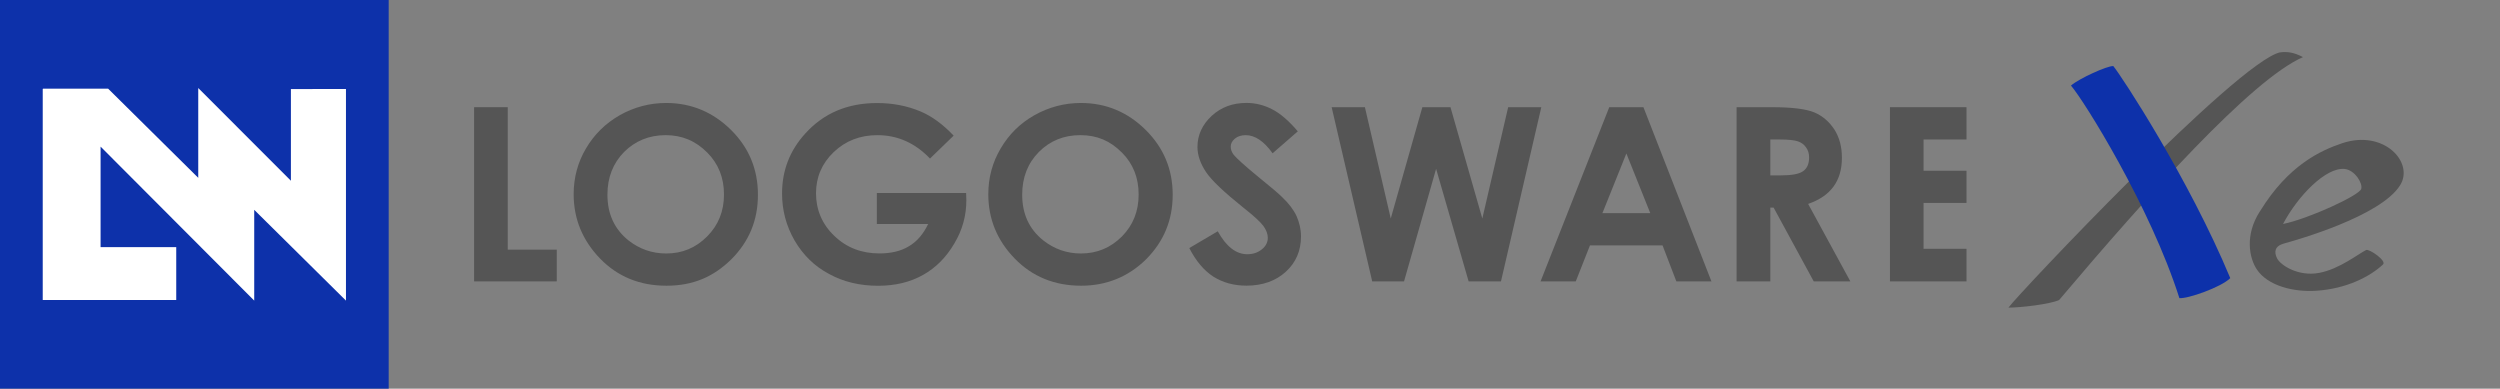
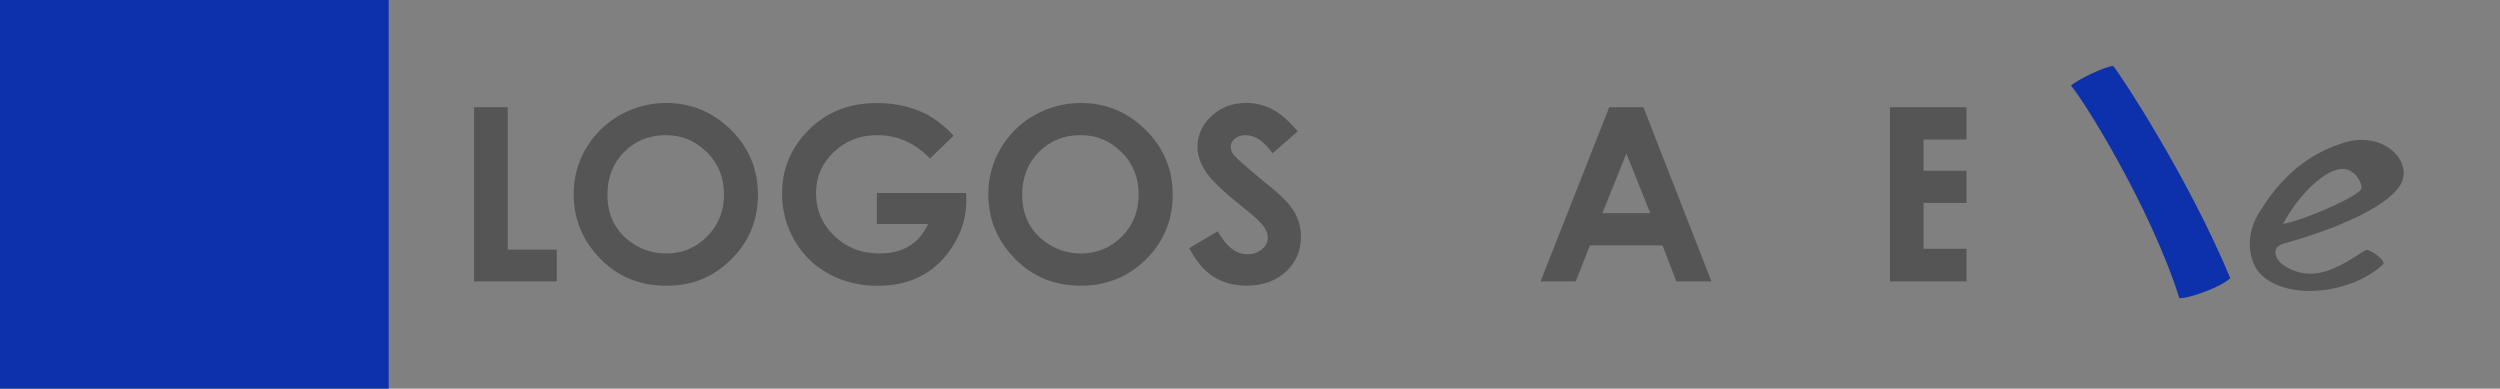
<svg xmlns="http://www.w3.org/2000/svg" width="283" height="44" viewBox="0 0 283 44" fill="none">
  <rect x="0" y="0" width="283" height="44" fill="#808080" stroke="none" />
-   <path d="M258.11 5.922C253.247 7.001 228.325 33.447 227.356 34.823C228.725 34.823 232.012 34.448 233.091 33.964C243.049 22.178 254.887 8.99 260.7 6.465C259.679 5.929 258.924 5.819 258.116 5.929L258.11 5.922Z" fill="#555555" />
  <path d="M255.85 23.889C259.034 18.703 262.708 17.024 265.143 16.21C269.858 14.634 273.3 18.387 271.698 20.963C269.496 24.503 259.88 27.196 258.549 27.564C257.458 27.867 257.419 28.552 257.768 29.249C258.162 30.037 260.19 31.335 262.534 30.89C264.827 30.457 266.945 28.746 267.849 28.3C268.178 28.139 270.213 29.521 269.754 29.941C268.217 31.368 265.569 32.685 262.237 32.911C259.634 33.092 256.709 32.356 255.475 30.502C254.616 29.217 254.08 26.595 255.843 23.889H255.85ZM265.434 19.129C263.296 18.89 260.106 22.191 258.439 25.355C261.333 24.767 267.048 22.126 267.287 21.396C267.5 20.763 266.564 19.252 265.434 19.129Z" fill="#555555" />
-   <path d="M234.434 9.688C235.351 8.88 238.58 7.427 239.226 7.479C240.143 8.583 247.783 20.234 252.466 31.484C251.452 32.505 247.622 33.854 246.705 33.745C243.424 23.411 235.887 11.354 234.434 9.688Z" fill="#0D31AA" />
+   <path d="M234.434 9.688C235.351 8.88 238.58 7.427 239.226 7.479C240.143 8.583 247.783 20.234 252.466 31.484C251.452 32.505 247.622 33.854 246.705 33.745C243.424 23.411 235.887 11.354 234.434 9.688" fill="#0D31AA" />
  <path d="M53.668 12.135H57.478V28.261H63.026V31.852H53.668V12.135Z" fill="#555555" />
  <path d="M70.162 13.039C68.541 13.963 67.275 15.209 66.332 16.804C65.409 18.367 64.938 20.104 64.938 21.984C64.938 24.799 65.951 27.221 67.928 29.269C69.917 31.316 72.416 32.343 75.439 32.343C78.461 32.343 80.754 31.342 82.782 29.359C84.79 27.351 85.798 24.935 85.798 22.048C85.798 19.162 84.784 16.714 82.737 14.692C80.696 12.684 78.242 11.657 75.413 11.657C73.534 11.657 71.783 12.128 70.156 13.039M80.043 17.25C81.329 18.535 81.955 20.13 81.955 22.016C81.955 23.902 81.329 25.478 80.043 26.769C78.771 28.048 77.24 28.694 75.426 28.694C73.798 28.694 72.397 28.19 71.15 27.221C69.562 25.943 68.761 24.231 68.761 22.035C68.761 20.085 69.4 18.47 70.653 17.198C71.919 15.939 73.495 15.299 75.348 15.299C77.202 15.299 78.739 15.945 80.037 17.25" fill="#555555" />
  <path d="M107.962 15.345L105.276 17.947C103.571 16.171 101.595 15.3 99.315 15.3C97.352 15.3 95.711 15.945 94.374 17.218C93.037 18.503 92.372 20.059 92.372 21.887C92.372 23.715 93.057 25.394 94.452 26.705C95.827 28.035 97.532 28.688 99.56 28.688C100.865 28.688 102.001 28.423 102.88 27.88C103.797 27.344 104.514 26.511 105.069 25.355H99.257V21.848H109.364L109.39 22.668C109.39 24.399 108.951 26.04 108.021 27.577C107.116 29.12 105.935 30.315 104.488 31.122C103.035 31.942 101.343 32.349 99.399 32.349C97.326 32.349 95.459 31.904 93.838 31.006C92.185 30.128 90.906 28.862 89.944 27.221C88.995 25.568 88.529 23.799 88.529 21.9C88.529 19.291 89.408 17.03 91.165 15.106C93.238 12.813 95.937 11.664 99.289 11.664C101.033 11.664 102.673 11.974 104.184 12.607C105.47 13.143 106.735 14.066 107.956 15.358" fill="#555555" />
  <path d="M117.101 13.039C115.467 13.963 114.214 15.209 113.278 16.804C112.348 18.367 111.876 20.104 111.876 21.984C111.876 24.799 112.877 27.221 114.866 29.269C116.868 31.316 119.361 32.343 122.39 32.343C125.238 32.343 127.712 31.342 129.733 29.359C131.729 27.351 132.749 24.935 132.749 22.048C132.749 19.162 131.722 16.714 129.675 14.692C127.641 12.684 125.193 11.657 122.364 11.657C120.485 11.657 118.722 12.128 117.101 13.039ZM126.982 17.25C128.274 18.535 128.894 20.13 128.894 22.016C128.894 23.902 128.274 25.478 127.001 26.769C125.716 28.048 124.192 28.694 122.364 28.694C120.763 28.694 119.348 28.19 118.108 27.221C116.507 25.943 115.712 24.231 115.712 22.035C115.712 20.085 116.345 18.47 117.605 17.198C118.864 15.939 120.42 15.299 122.3 15.299C124.179 15.299 125.684 15.945 126.975 17.25" fill="#555555" />
  <path d="M146.912 14.867L144.057 17.353C143.082 15.984 142.062 15.3 141.016 15.3C140.518 15.3 140.112 15.429 139.795 15.687C139.479 15.952 139.317 16.255 139.317 16.591C139.317 16.901 139.421 17.224 139.659 17.528C139.969 17.909 140.887 18.748 142.462 20.04C143.922 21.215 144.813 21.984 145.117 22.294C145.911 23.043 146.46 23.779 146.776 24.477C147.086 25.187 147.274 25.943 147.274 26.763C147.274 28.384 146.699 29.714 145.556 30.761C144.413 31.8 142.921 32.336 141.1 32.336C139.666 32.336 138.432 31.994 137.341 31.309C136.282 30.619 135.378 29.546 134.628 28.08L137.851 26.182C138.807 27.913 139.924 28.778 141.19 28.778C141.849 28.778 142.398 28.591 142.863 28.21C143.302 27.848 143.515 27.415 143.515 26.924C143.515 26.485 143.341 26.027 143.011 25.575C142.675 25.122 141.933 24.438 140.777 23.527C138.581 21.771 137.167 20.434 136.527 19.485C135.888 18.529 135.552 17.573 135.552 16.636C135.552 15.267 136.114 14.098 137.16 13.117C138.232 12.135 139.53 11.651 141.1 11.651C142.107 11.651 143.063 11.89 143.961 12.348C144.891 12.807 145.866 13.64 146.912 14.867Z" fill="#555555" />
-   <path d="M150.742 12.135H154.507L157.433 24.735L161.01 12.135H164.194L167.798 24.735L170.724 12.135H174.476L169.91 31.852H166.248L162.567 19.11L158.937 31.852H155.334L150.742 12.135Z" fill="#555555" />
  <path d="M174.398 31.852H178.377L179.985 27.777H188.2L189.762 31.852H193.734L186.036 12.135H182.168L174.392 31.852H174.398ZM186.811 24.128H181.393L184.105 17.373L186.811 24.128Z" fill="#555555" />
-   <path d="M196.576 31.852H200.399V23.502H200.774L205.314 31.852H209.46L204.681 23.082C205.973 22.636 206.928 21.984 207.561 21.112C208.194 20.24 208.504 19.168 208.504 17.863C208.504 16.623 208.227 15.564 207.652 14.66C207.064 13.769 206.309 13.117 205.379 12.723C204.436 12.335 202.847 12.135 200.638 12.135H196.582V31.852H196.576ZM200.399 15.79H201.445C202.459 15.79 203.163 15.868 203.544 16.01C203.925 16.146 204.222 16.352 204.449 16.695C204.687 17.011 204.791 17.392 204.791 17.825C204.791 18.548 204.558 19.071 204.106 19.381C203.654 19.704 202.808 19.853 201.588 19.853H200.399V15.797V15.79Z" fill="#555555" />
  <path d="M213.942 12.135H222.609V15.79H217.746V19.329H222.609V22.972H217.746V28.164H222.609V31.852H213.942V12.135Z" fill="#555555" />
  <path d="M44 0H0V44H44V0Z" fill="#0D31AA" />
-   <path d="M32.937 10.081L32.931 10.075V20.46L22.442 9.965V20.13L12.238 10.036H4.837L4.876 10.075H4.837V33.957H11.386H19.95V27.977H11.386V16.598L28.778 34.029V23.753L39.163 34.029V10.075L32.937 10.081Z" fill="white" />
</svg>